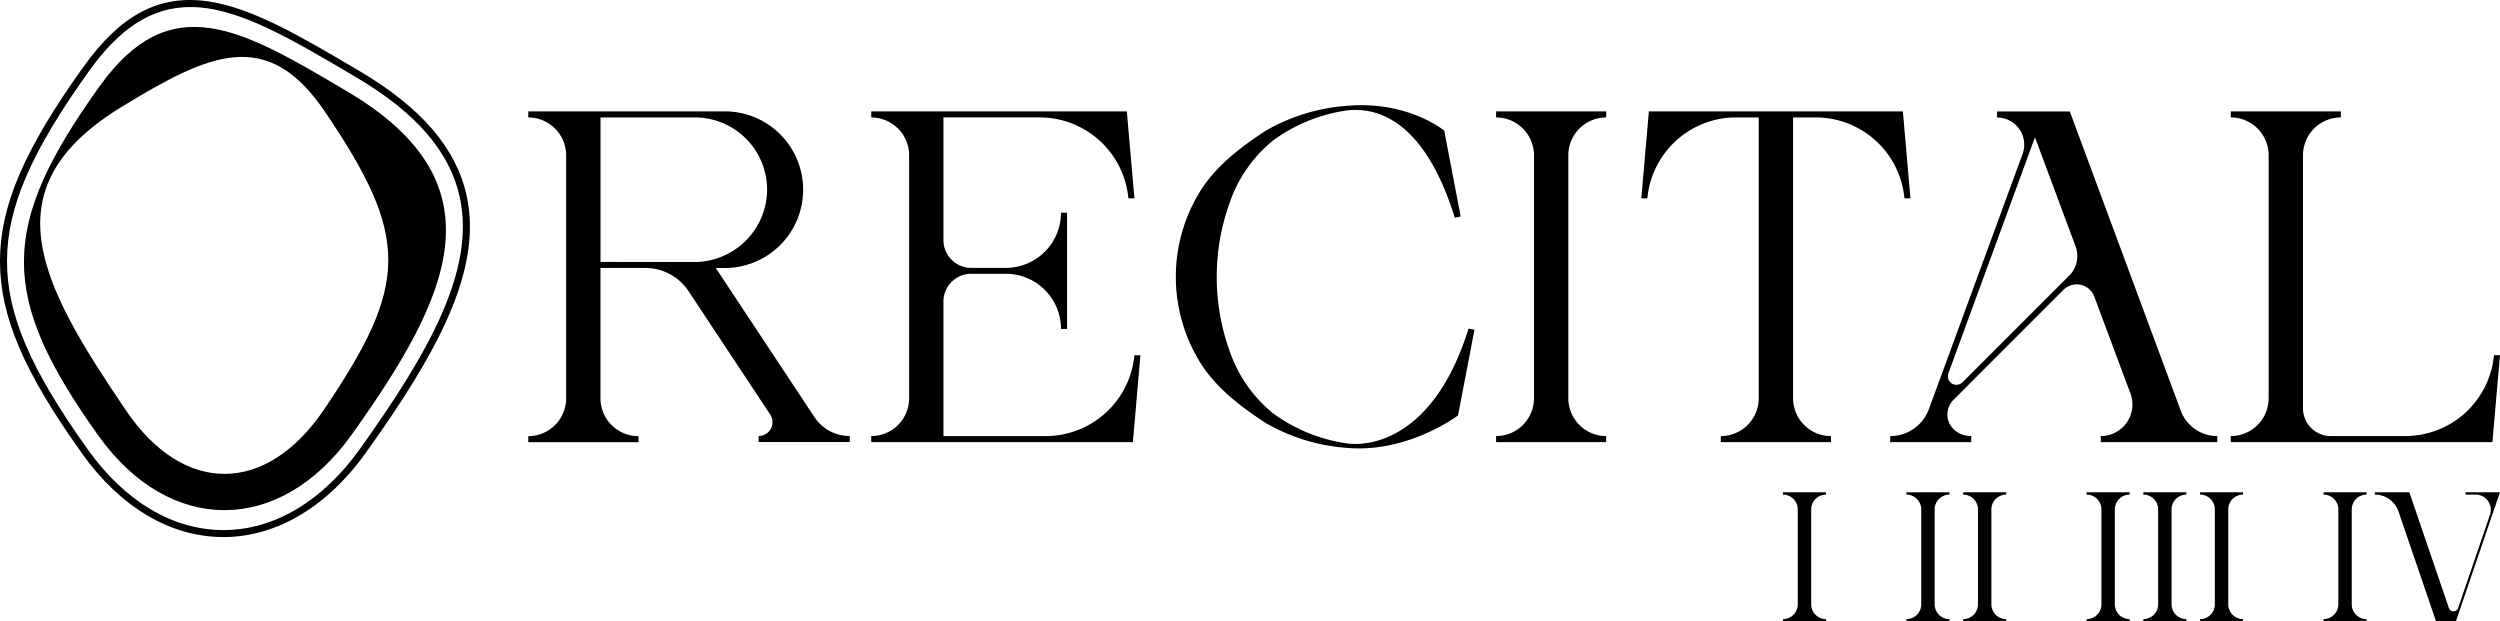
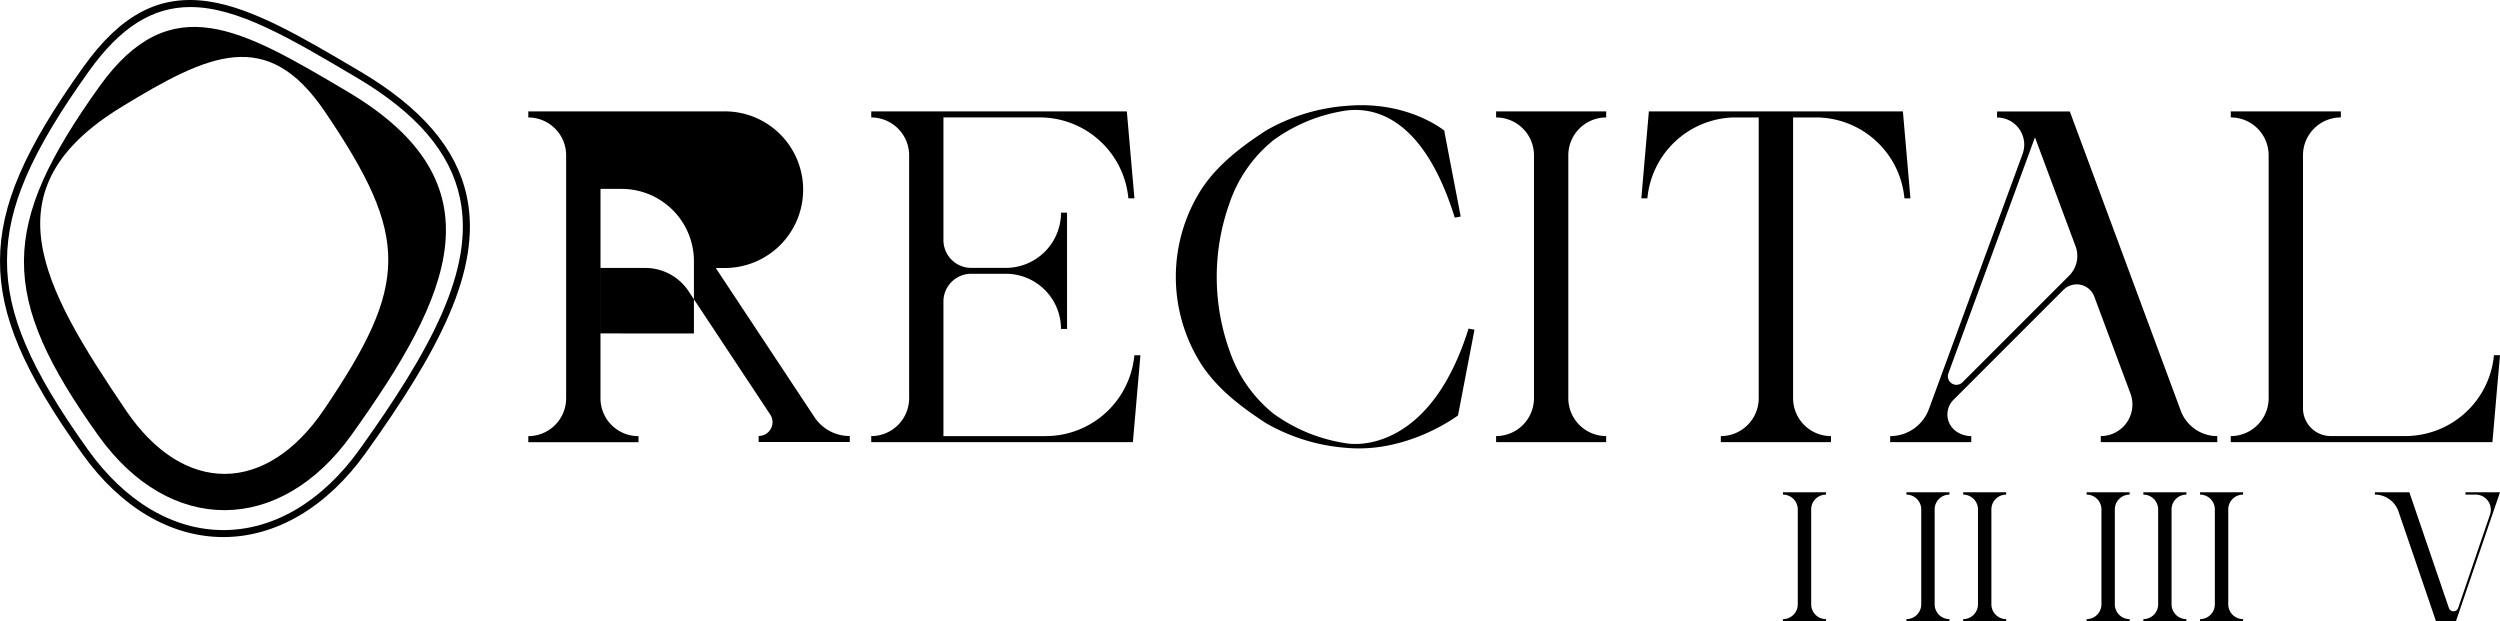
<svg xmlns="http://www.w3.org/2000/svg" width="351.153" height="87.296" viewBox="0 0 351.153 87.296">
  <defs>
    <clipPath id="clip-path">
      <rect id="Rectangle_2465" data-name="Rectangle 2465" width="351.153" height="87.296" fill="none" />
    </clipPath>
  </defs>
  <g id="Group_3410" data-name="Group 3410" clip-path="url(#clip-path)">
-     <path id="Path_25256" data-name="Path 25256" d="M264.626,91.874v.849h-12.8v-.849h.007a1.94,1.94,0,0,0,1.616-3.013L241.983,71.54a7.281,7.281,0,0,0-6.073-3.266h-6.3v18.3a5.317,5.317,0,0,0,5.315,5.322h.024v.849H219.471v-.849a5.317,5.317,0,0,0,5.315-5.322V52.457a5.322,5.322,0,0,0-5.315-5.322v-.849H246.7a11,11,0,1,1,.139,21.991H245.8l13.866,20.95a5.905,5.905,0,0,0,4.967,2.651ZM242.733,67.438A10.236,10.236,0,0,0,253.015,57.4a10.154,10.154,0,0,0-10.15-10.269H229.614v20.3l13.119.007Z" transform="translate(-145.265 -30.636)" />
+     <path id="Path_25256" data-name="Path 25256" d="M264.626,91.874v.849h-12.8v-.849h.007a1.94,1.94,0,0,0,1.616-3.013L241.983,71.54a7.281,7.281,0,0,0-6.073-3.266h-6.3v18.3a5.317,5.317,0,0,0,5.315,5.322h.024v.849H219.471v-.849a5.317,5.317,0,0,0,5.315-5.322V52.457a5.322,5.322,0,0,0-5.315-5.322v-.849H246.7a11,11,0,1,1,.139,21.991H245.8l13.866,20.95a5.905,5.905,0,0,0,4.967,2.651ZM242.733,67.438a10.154,10.154,0,0,0-10.15-10.269H229.614v20.3l13.119.007Z" transform="translate(-145.265 -30.636)" />
    <path id="Path_25257" data-name="Path 25257" d="M386.427,91.891a12.522,12.522,0,0,0,12.466-11.357h.849L398.684,92.74H361.931v-.852a5.322,5.322,0,0,0,5.325-5.322V52.46a5.326,5.326,0,0,0-5.322-5.325v-.849h35.9L398.9,58.492h-.849a12.521,12.521,0,0,0-12.466-11.364H372.074V64.362a3.9,3.9,0,0,0,3.9,3.9h4.862a7.749,7.749,0,0,0,7.75-7.75h.849V76.841h-.849a7.749,7.749,0,0,0-7.75-7.75h-4.862a3.9,3.9,0,0,0-3.9,3.9v18.9h14.353Z" transform="translate(-239.557 -30.636)" />
    <path id="Path_25258" data-name="Path 25258" d="M530.421,75.233,528.108,87.28s-6.982,5.291-15.543,4.565a26.6,26.6,0,0,1-11.425-3.476c-3.317-2.157-6.7-4.676-9.014-8.152a22.857,22.857,0,0,1,0-24.8c2.316-3.476,5.7-5.995,9.014-8.152a26.615,26.615,0,0,1,11.425-3.476c8.561-.727,13.626,3.5,13.626,3.5l.034.291,2.259,11.763-.832.159c-4.747-15.283-12.328-15.394-15.266-15.049-.274.044-.409.068-.409.068a23.087,23.087,0,0,0-9.812,4.111,19.349,19.349,0,0,0-6.154,8.835,30.768,30.768,0,0,0,0,20.713,19.349,19.349,0,0,0,6.154,8.835,23.111,23.111,0,0,0,9.812,4.111s.135.027.409.068c3.489.548,12.456-.828,17.2-16.111l.832.159Z" transform="translate(-323.312 -28.929)" />
    <path id="Path_25259" data-name="Path 25259" d="M636.98,91.888h0v.852H621.521v-.852a5.322,5.322,0,0,0,5.319-5.319V52.453a5.317,5.317,0,0,0-5.319-5.319v-.849h15.462v.849h0a5.317,5.317,0,0,0-5.319,5.319V86.569a5.32,5.32,0,0,0,5.319,5.319" transform="translate(-411.376 -30.636)" />
    <path id="Path_25260" data-name="Path 25260" d="M706.682,47.131h-3.516V86.569a5.323,5.323,0,0,0,5.322,5.322v.849H693.016v-.849a5.322,5.322,0,0,0,5.322-5.322V47.131h-3.516A12.519,12.519,0,0,0,682.7,58.485v.007h-.849l.294-3.415.764-8.791h35.681l.764,8.791.294,3.415h-.842a12.519,12.519,0,0,0-12.121-11.357Z" transform="translate(-451.307 -30.636)" />
    <path id="Path_25261" data-name="Path 25261" d="M831.174,91.9v.849H814.813V91.9a4.437,4.437,0,0,0,4.162-5.988L813.9,72.31a2.635,2.635,0,0,0-4.335-.943L794.113,86.819a2.9,2.9,0,0,0,.362,4.4,3.639,3.639,0,0,0,1.018.511,3.714,3.714,0,0,0,1.126.176v.849H785.231v-.849a5.792,5.792,0,0,0,5.44-3.8l13.156-35.83a3.942,3.942,0,0,0,.233-1.315,3.817,3.817,0,0,0-3.817-3.807v-.849h10.218l15.584,42.031a5.48,5.48,0,0,0,5.136,3.57ZM811.266,65.237l-5.7-15.3L793.407,83.083a1.2,1.2,0,0,0,1.978,1.261L810.37,69.362a3.9,3.9,0,0,0,.9-4.125" transform="translate(-519.733 -30.649)" />
    <path id="Path_25262" data-name="Path 25262" d="M964.225,83.955l-.761,8.774H946.951l-20.24,0v-.849a5.322,5.322,0,0,0,5.322-5.319V52.443a5.317,5.317,0,0,0-5.319-5.319v-.849h15.462v.849h0a5.317,5.317,0,0,0-5.319,5.319V87.979a3.9,3.9,0,0,0,3.9,3.9h10.458A12.517,12.517,0,0,0,963.68,80.524l.849,0-.3,3.432Z" transform="translate(-613.376 -30.629)" />
    <path id="Path_25263" data-name="Path 25263" d="M746.733,222.308h0v.335h-6.042v-.335a2.078,2.078,0,0,0,2.079-2.079V206.9a2.078,2.078,0,0,0-2.079-2.079v-.331h6.042v.331a2.078,2.078,0,0,0-2.079,2.079v13.332A2.08,2.08,0,0,0,746.733,222.308Z" transform="translate(-490.253 -135.346)" />
    <path id="Path_25264" data-name="Path 25264" d="M798.023,222.308h0v.335h-6.042v-.335a2.078,2.078,0,0,0,2.079-2.079V206.9a2.078,2.078,0,0,0-2.079-2.079v-.331h6.042v.331a2.078,2.078,0,0,0-2.079,2.079v13.332A2.08,2.08,0,0,0,798.023,222.308Z" transform="translate(-524.201 -135.346)" />
    <path id="Path_25265" data-name="Path 25265" d="M821.593,222.308h0v.335h-6.042v-.335a2.078,2.078,0,0,0,2.079-2.079V206.9a2.078,2.078,0,0,0-2.079-2.079v-.331h6.042v.331a2.078,2.078,0,0,0-2.079,2.079v13.332A2.08,2.08,0,0,0,821.593,222.308Z" transform="translate(-539.801 -135.346)" />
    <path id="Path_25266" data-name="Path 25266" d="M872.883,222.308h0v.335h-6.042v-.335a2.078,2.078,0,0,0,2.079-2.079V206.9a2.078,2.078,0,0,0-2.079-2.079v-.331h6.042v.331A2.078,2.078,0,0,0,870.8,206.9v13.332A2.08,2.08,0,0,0,872.883,222.308Z" transform="translate(-573.749 -135.346)" />
    <path id="Path_25267" data-name="Path 25267" d="M896.443,222.308h0v.335H890.4v-.335a2.078,2.078,0,0,0,2.079-2.079V206.9a2.078,2.078,0,0,0-2.079-2.079v-.331h6.042v.331a2.078,2.078,0,0,0-2.079,2.079v13.332A2.08,2.08,0,0,0,896.443,222.308Z" transform="translate(-589.343 -135.346)" />
    <path id="Path_25268" data-name="Path 25268" d="M920,222.308h0v.335h-6.042v-.335a2.078,2.078,0,0,0,2.079-2.079V206.9a2.078,2.078,0,0,0-2.079-2.079v-.331H920v.331a2.078,2.078,0,0,0-2.079,2.079v13.332A2.08,2.08,0,0,0,920,222.308Z" transform="translate(-604.937 -135.346)" />
-     <path id="Path_25269" data-name="Path 25269" d="M971.293,222.308h0v.335h-6.042v-.335a2.078,2.078,0,0,0,2.079-2.079V206.9a2.078,2.078,0,0,0-2.079-2.079v-.331h6.042v.331a2.078,2.078,0,0,0-2.079,2.079v13.332A2.08,2.08,0,0,0,971.293,222.308Z" transform="translate(-638.885 -135.346)" />
    <path id="Path_25270" data-name="Path 25270" d="M997.945,222.643h-2.766L989.9,207.194a3.512,3.512,0,0,0-3.32-2.377v-.331h4.842l5.555,16.263a.674.674,0,0,0,.25.335.693.693,0,0,0,.4.128.685.685,0,0,0,.649-.463l4.477-13.119a2.127,2.127,0,0,0-2.012-2.813h-1.434v-.331h4.849l-6.2,18.153Z" transform="translate(-653.003 -135.346)" />
    <path id="Path_25271" data-name="Path 25271" d="M65.568,27.6C64.151,20.9,59.235,15.143,50.532,10l-.118-.068C42.383,5.188,35.449,1.091,29.234.191,22.377-.8,16.967,2.044,11.7,9.415,3.419,20.989.031,28.86,0,36.586c-.03,7.77,3.32,15.645,11.567,27.174,5.386,7.53,12.422,11.678,19.81,11.678s14.542-4.2,19.993-11.814C61.477,49.5,67.759,37.962,65.571,27.6ZM31.378,74.455c-7.06,0-13.812-4-19.009-11.266C4.254,51.842.954,44.136.985,36.589c.03-7.5,3.364-15.212,11.513-26.6,4.392-6.144,8.913-9,14.228-9,6.61,0,13.927,4.324,23.191,9.8l.115.068C58.484,15.842,63.252,21.388,64.6,27.8c2.113,10.012-4.081,21.332-14.039,35.248l-.01.017C45.3,70.411,38.488,74.455,31.374,74.455Z" transform="translate(0 0)" />
    <path id="Path_25272" data-name="Path 25272" d="M55.341,20.235c-14.847-8.774-24.777-14.688-34.812-.659C6.5,39.19,6.382,48.989,20.41,68.6c10.032,14.028,25.524,13.907,35.556-.122,14.028-19.614,21.23-35.33-.626-48.242m-3.249,44.7c-8.1,11.959-19.705,12.077-27.81.118C12.323,47.41,4.84,33.916,23.643,22.43c12.328-7.53,20.466-11.313,28.571.646C64.172,40.718,64.051,47.291,52.092,64.934Z" transform="translate(-6.584 -7.402)" />
  </g>
</svg>